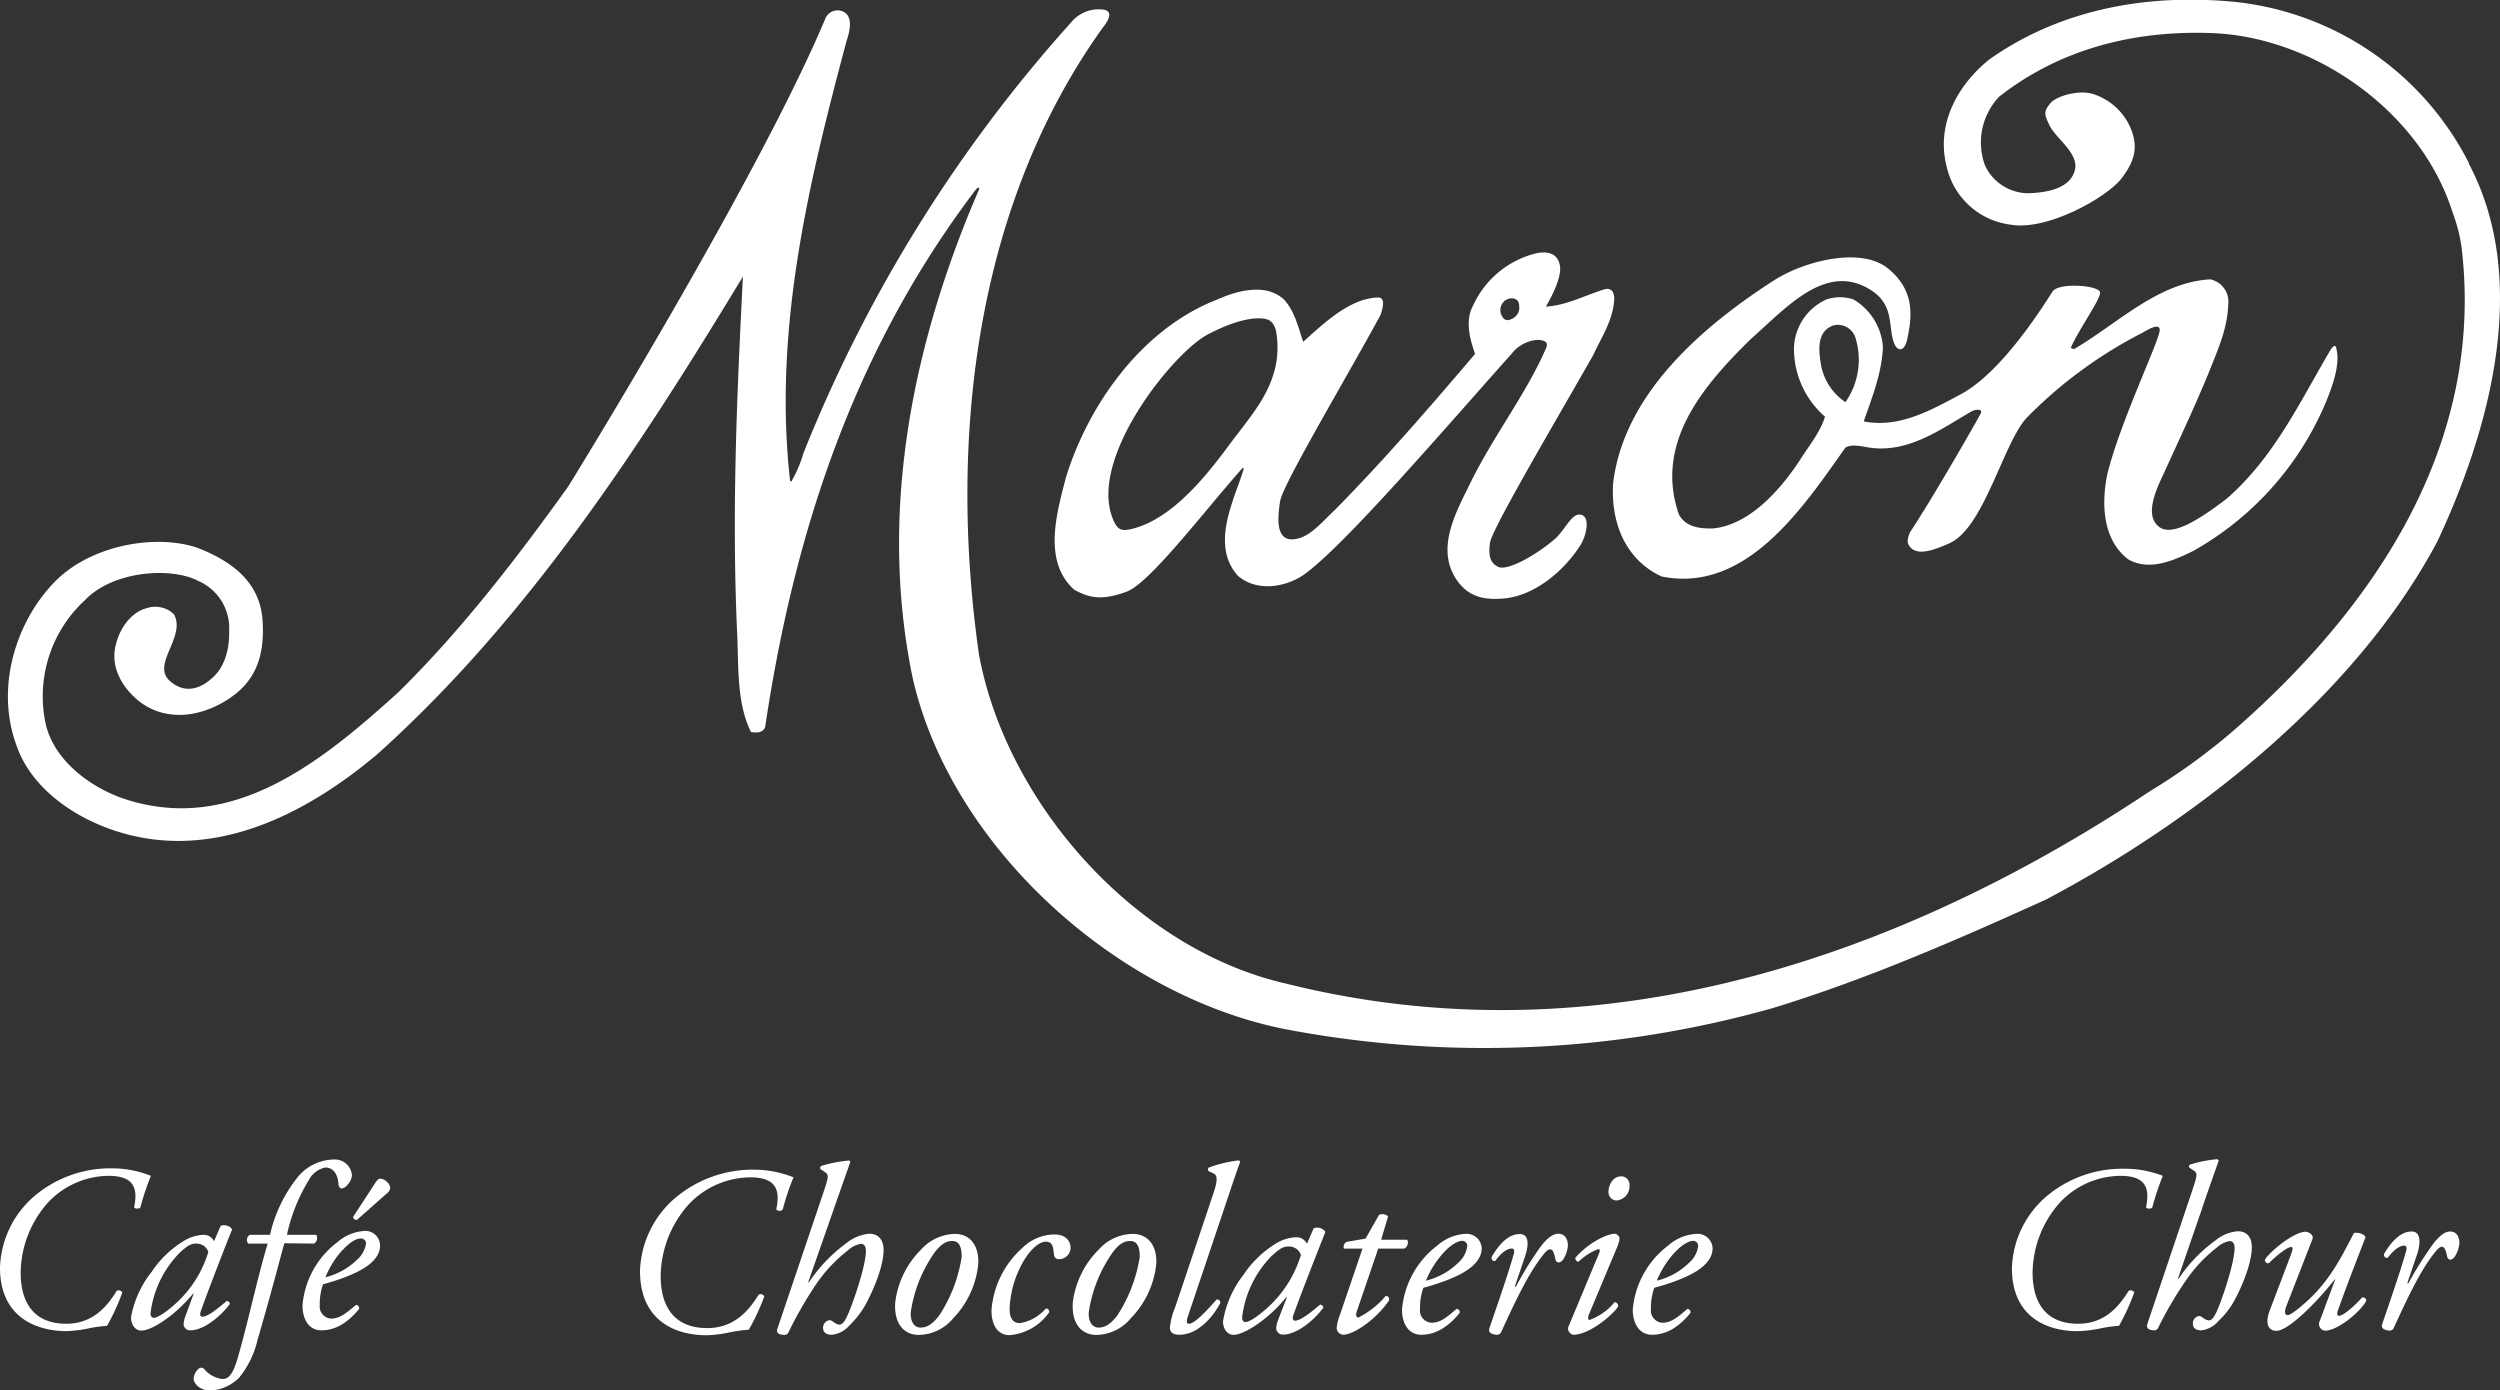
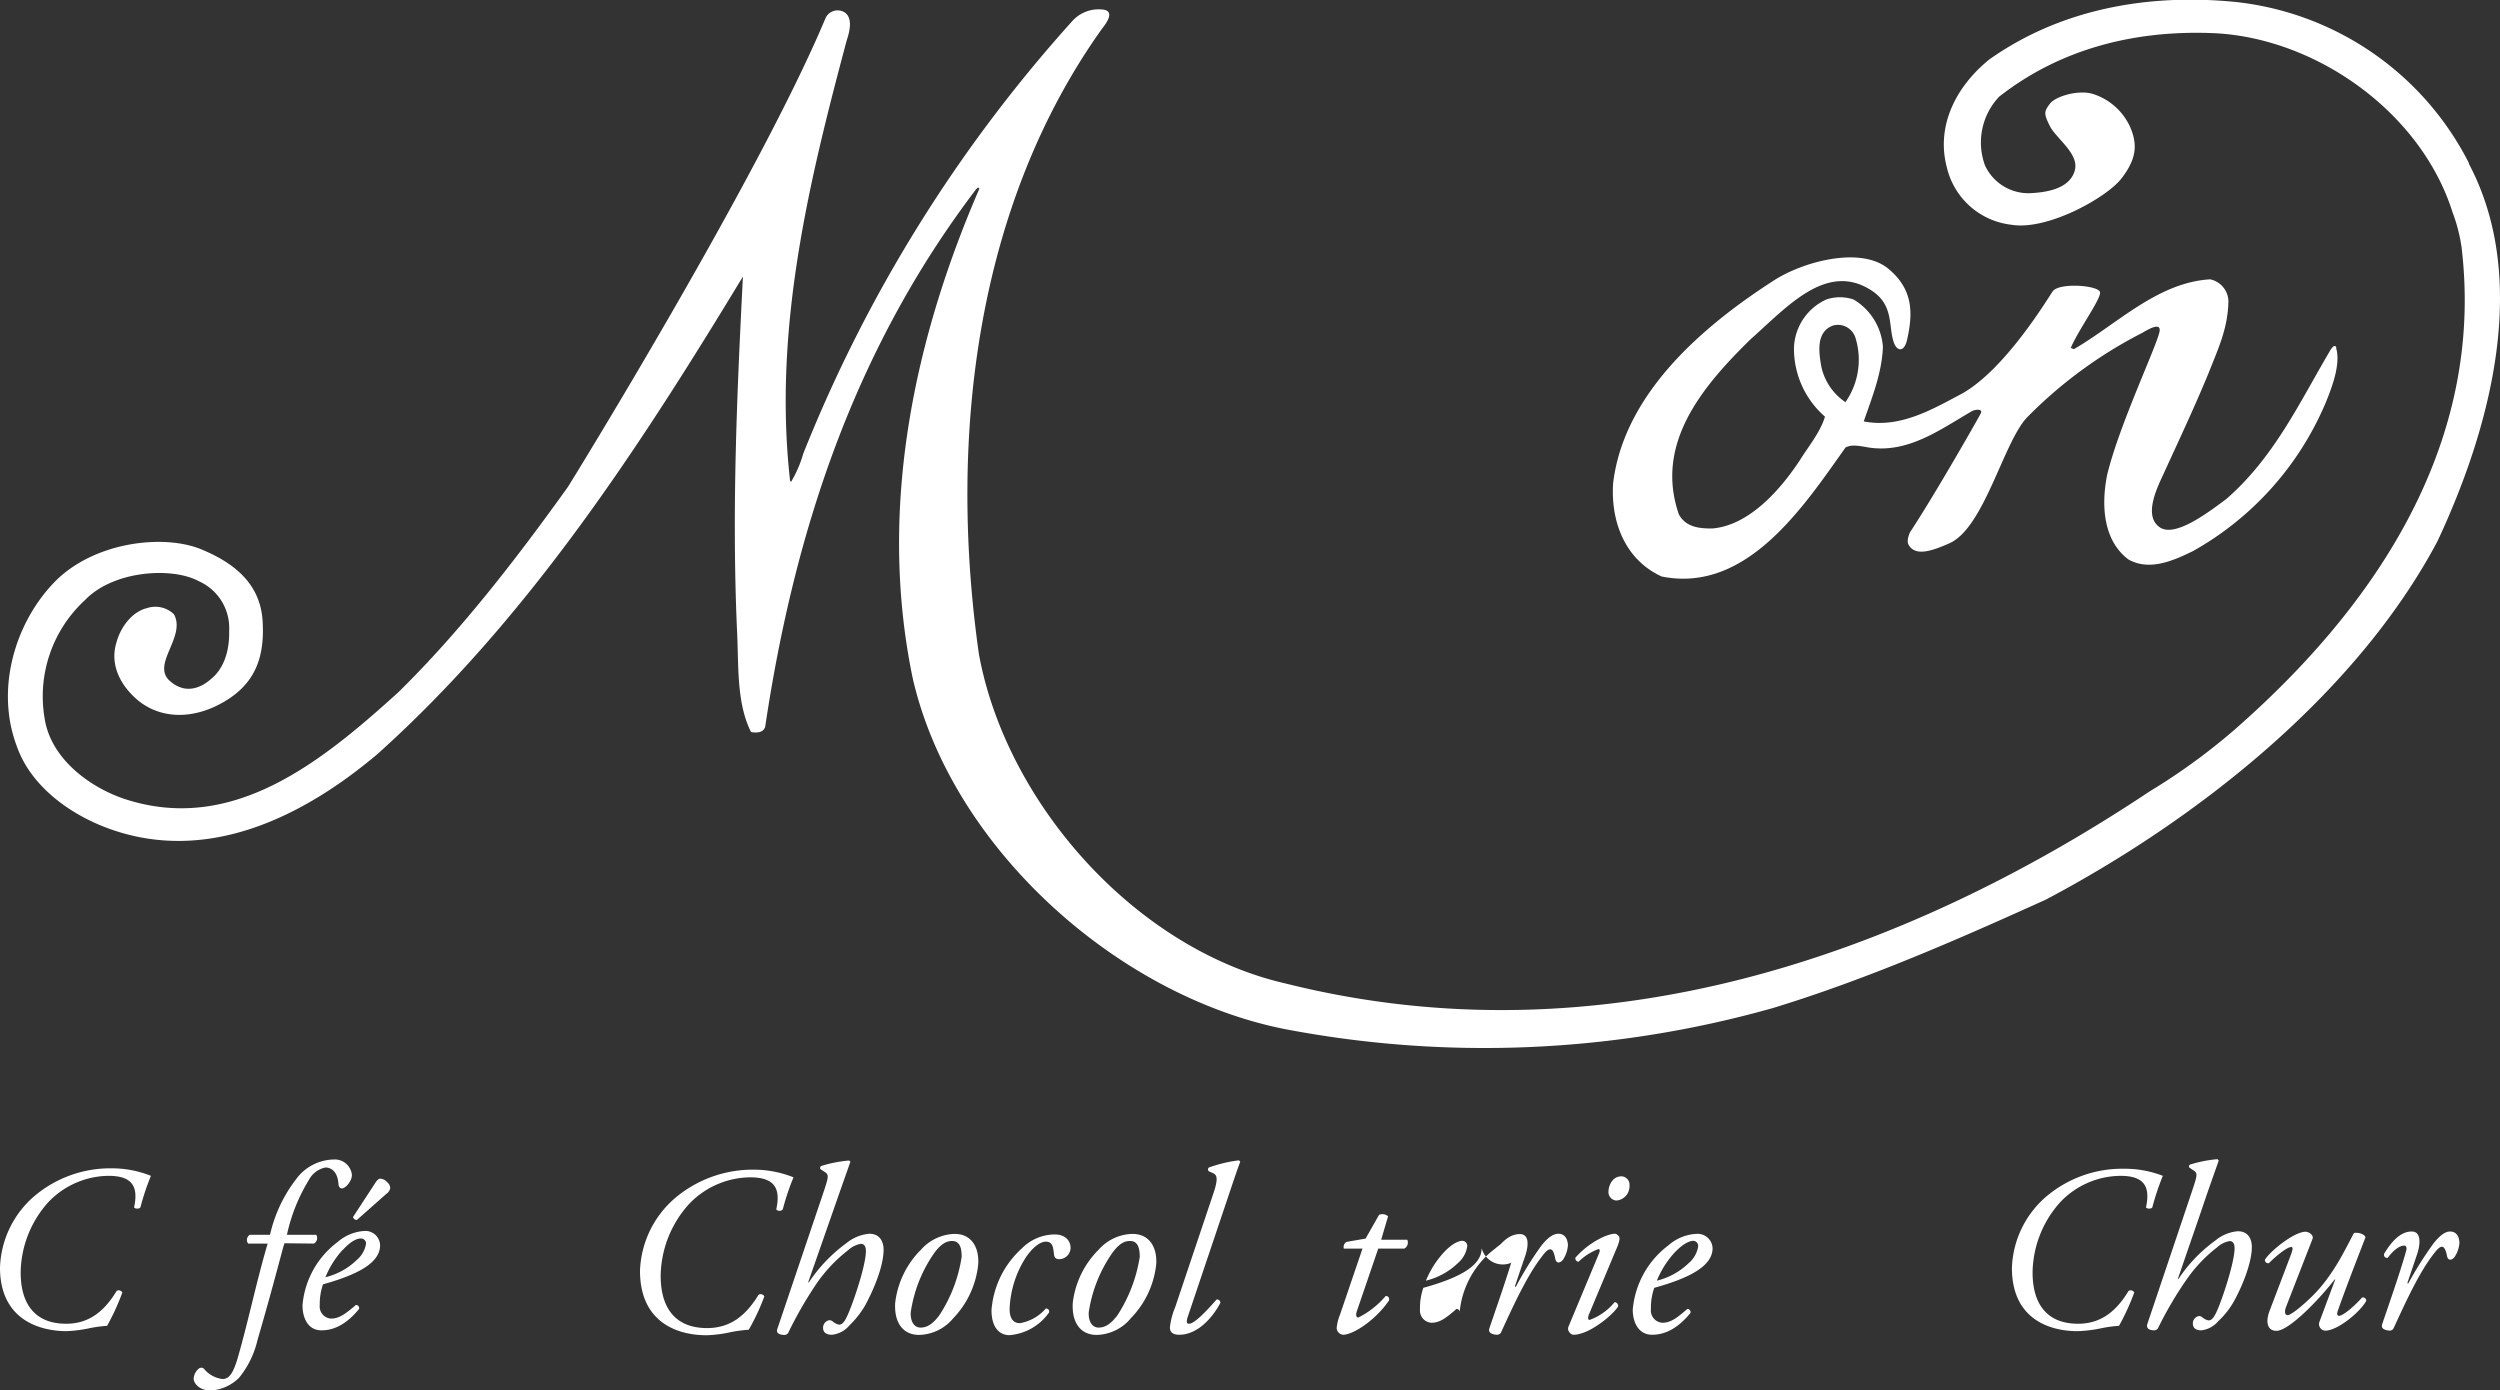
<svg xmlns="http://www.w3.org/2000/svg" viewBox="0 0 300 166.82">
  <rect x="0" y="0" width="300" height="166.82" fill="#333333" stroke="none" />
  <defs>
    <style>.cls-1{fill:#fff;}</style>
  </defs>
  <title>maron_logo_weiss</title>
  <g id="Ebene_2" data-name="Ebene 2">
    <g id="Ebene_1-2" data-name="Ebene 1">
      <path class="cls-1" d="M296.25,19.62c7.51,14.15,2.42,32.16-3.76,45.34-9.82,18.49-29,33.49-47,43-10.66,4.83-21.45,9.55-32.72,13a127.42,127.42,0,0,1-58.54,2.54c-20.24-4-40.12-21.88-44.72-42.19-4.25-20.55.36-41,8-58.63,0,0,0-.53-.6.32-14.35,19-21.57,40.66-25.09,64.23-.24.73-1.09.73-1.7.61-1.81-3.63-1.45-8.22-1.69-12.45-.61-14.27,0-28.05.72-42.2-12.24,20.19-25.69,41-43.87,57.31C36.39,98,24.88,103.76,13,99.41,8.39,97.72,3.67,94.34,2,89.5c-2.54-6.77-.25-14.66,4.48-19.59S19.8,64,24.34,66c4.21,1.77,6.9,4.36,7.17,8.48.28,4.35-.87,7.46-4.45,9.63s-7.52,2.3-10.42,0c-2.06-1.69-3.52-4.23-2.67-7,.48-1.82,1.85-3.69,3.65-4.13a3.2,3.2,0,0,1,3.26.74c1.47,2.72-2.77,6-.49,8,1.73,1.53,3.56,1,5-.3,1.21-1,2.17-2.85,2.11-5.74a6.15,6.15,0,0,0-3.63-5.93C20.64,68,13.61,68.46,10.21,72A15.7,15.7,0,0,0,5.36,86.24c.73,4.71,5.22,8.1,9.34,9.55,13.09,4.47,23.87-4.36,33.08-12.7,7.52-7.37,14.31-16.2,20.37-24.66.24-.36,22.78-36.87,30.9-56.22a1.59,1.59,0,0,1,2.31-.72c1,.68.6,2.29.24,3.38-4.49,16.81-8.85,34.58-6.79,52.83l.12.12a14.19,14.19,0,0,0,1.46-3.38A173.36,173.36,0,0,1,128.63,2.58a4.25,4.25,0,0,1,3.51-1.45c1.79.08.66,1.61.12,2.29-15,21-18.54,48.72-14.79,75.08,3.28,17.89,18.79,35.42,36.85,39.53C192,127.46,228.25,114.77,258,94.94A74.26,74.26,0,0,0,268,87.69c17.21-15,30.18-34.58,27.39-58a19.71,19.71,0,0,0-1.09-4.23C290.55,13.58,278.19,4.75,266.07,4c-9.7-.49-18.79,1.81-26.18,7.61a8,8,0,0,0-1.7,8.22,5.74,5.74,0,0,0,5.65,3.34c2.27-.13,4.6-.73,5.14-2.73s-2.25-3.82-3-5.32-.69-1.74,0-2.66,3.39-1.69,5.09-1.21a7.33,7.33,0,0,1,4.6,4.11c.85,2.06.69,3.74-1.09,6.05s-8.9,6.28-13.21,5.56a9,9,0,0,1-7.75-6.89c-1.34-5.08,1.21-9.8,5.09-12.94,8.36-5.92,18.78-8,29.69-6.89a35.68,35.68,0,0,1,27.88,19.34" />
-       <path class="cls-1" d="M193.71,35.82c0-.73-.35-1.36-1.21-1.09-2.37.74-4.61,1.94-7,2.06,0,0,1.94-3.14,1.7-4.84-.19-1.22-1-1.9-2.79-1.57a11.25,11.25,0,0,0-7.64,6.29c-1,1.81-.36,4.11.24,5.8-5.45,6.41-11,12.82-16.84,18.74-1.58,1.45-3.09,3.45-5.09,3.51s-1.78-2.6-1.46-4.6,8-14.87,12-22.24c.24-.61.75-2.2-.24-2.18-3.35.08-6.42,3-9,5.32-.61-1.81-1-3.63-2.3-5.08-2.18-2-5.58-1.08-8,0-9.09,3.51-15.52,12.7-18.18,21.4-1.09,4.23-2.79,10,1,13.42,1.94,1.09,3.49,1.27,6.3.24s9.57-10,13.94-14.87l.12.12c-.14.39-.24.73-.36,1.09-1.22,3.51-3.4,8.34-.37,11.73,2.3,2.05,5.94,1.38,8.12-.24,5-3.71,16.73-17.41,24.73-26.36a4.35,4.35,0,0,1,3.15-1.69c1.13.07,1.22.45,1,1-2.43,5.56-6.3,10.51-9,16-1.7,3.51-4.36,8-1.7,11.85,1.46,2.06,3.32,2.39,5.7,2.18,3.67-.33,7.27-3.39,9.21-6.53.57-1,1.15-3.2,0-3.51s-2,2-3.27,3c-1.94,1.69-5.51,3.79-6.67,3.26-.92-.43-1.23-1.23-1-2.9s8.12-15,12.37-22.49c1-2.17,2.42-4.23,2.54-6.77ZM148.26,52.38c-2.49,3.32-7.07,9.9-12.61,11.13-1.08.24-1.51,0-1.93-.85-3.53-7.23,7-20.29,11.15-22.49s6.45-2.12,7.27-1.81,1,1.44,1,1.44c.93,5.6-2.38,9.27-4.87,12.58Zm34.06-15.59a1.5,1.5,0,0,1-.83,1.45c-.32.13-.76.38-1.13-.13a1.43,1.43,0,0,1,0-1.8c.47-.67,2-.84,1.94.48" />
      <path class="cls-1" d="M280.37,41.75c-.22-.73-.85.48-.85.48-3.63,6.17-6.66,12.69-12.36,17.65-2.42,1.81-6.22,4.63-8,3.39s-.63-4.1.36-6.17c1.82-4,3.68-7.91,5.46-12.21,1.18-3,2.3-5.32,2.42-8.46a2.74,2.74,0,0,0-2.18-2.91c-6.3.37-11.14,5.35-16.35,8.38l-.38-.15c1-2.3,3.57-5.79,3.52-6.65s-4.95-1.24-5.7-.12-5.7,9.3-10.79,12.21c-3.63,1.93-7.51,4.23-11.87,3.38,1-2.9,2.18-5.8,2.3-8.94a7.22,7.22,0,0,0-3.52-5.69,5.09,5.09,0,0,0-3.27,0,6.61,6.61,0,0,0-3.88,5.69A10.8,10.8,0,0,0,219,50c-.6,1.93-1.94,3.5-3,5.2-2.3,3.5-6.06,7.85-10.54,8.22-1.46,0-3.15-.12-4-1.7-2.91-8.46,2.74-15.26,8.6-21,4.31-3.81,9-9.23,14.3-6,3,1.79,2.19,4.42,2.91,6.41.39,1.06,1.24,1.14,1.58-.36.67-3,.85-6-2.3-8.56s-9.7-1-13.46,1.3c-8.72,5.57-18.18,13.67-19.51,24.42-.32,4.52,1.33,9.19,5.82,11.25,10.18,2.05,17-8.34,22.06-15.48.72-.36,1.36-.25,2.78,0,4.73.73,8.61-2.17,12.37-4.35.54-.27,1.34-.28,1.09.24s-5.46,9.67-8.49,14.27c0,0-.49,1-.18,1.51.78,1.39,2.67.82,4.91-.18,4.13-1.86,6.4-11.85,9.21-15A53.44,53.44,0,0,1,257.1,39.93c.89-.54,2.15-1.2,2.06-.24-.14,1.4-4.85,11.24-6.3,17.29-.73,3.63-.49,7.86,2.54,10.15,2.55,1.45,5.46.12,7.76-1A36.82,36.82,0,0,0,279,48.52c.93-2.22,1.89-4.91,1.33-6.77Zm-58.9,6.52A6.88,6.88,0,0,1,218.56,44c-.34-1.9-.61-4.23,1.45-4.95a2.21,2.21,0,0,1,2.67,1.57,8.87,8.87,0,0,1-1.21,7.61" />
      <path class="cls-1" d="M18.11,141.1a30.45,30.45,0,0,0-1.26,3.78c-.12.22-.68.19-.76,0,.53-2.45-.17-3.78-3.07-3.78a10.11,10.11,0,0,0-7.22,3.16,12.84,12.84,0,0,0-3.32,8.42c0,4,1.89,6.17,5.46,6.17,2.93,0,4.71-1.72,6.06-3.94a.48.48,0,0,1,.68.19,27.25,27.25,0,0,1-1.83,4,15.7,15.7,0,0,0-2.23.31,15.94,15.94,0,0,1-2.73.33C4.23,159.69,0,158,0,152.12a11.8,11.8,0,0,1,4-8.48,14.11,14.11,0,0,1,9.46-3.44A12.59,12.59,0,0,1,18.11,141.1Z" />
-       <path class="cls-1" d="M26.48,147.1a1.19,1.19,0,0,1,1.38.42c-.42,1-2.87,7.27-3.77,9.84-.17.48,0,.64.19.64.48,0,1.3-.47,2.91-1.88a.38.38,0,0,1,.39.36c-1.18,1.58-3.18,3.16-4.73,3.16a.78.78,0,0,1-.82-.76,3.78,3.78,0,0,1,.28-1.1l.93-2.54-.08,0c-2,2.48-4.88,4.43-6.2,4.43-.79,0-1.24-.79-1.24-1.58a12.23,12.23,0,0,1,2.48-5.47A12.18,12.18,0,0,1,21.92,149a4.93,4.93,0,0,1,2.53-.82,1.47,1.47,0,0,1,.68.17,1.68,1.68,0,0,1,.56.59Zm-4.9,3.21a12.54,12.54,0,0,0-3.52,7.3c0,.34.17.53.42.53s1.13-.36,2.73-1.83A13.64,13.64,0,0,0,25,150.23a1.49,1.49,0,0,0-1.41-1C22.9,149.21,22.45,149.52,21.58,150.31Z" />
      <path class="cls-1" d="M34.14,149.19c-.17.47-.39,1.38-.73,2.62-.84,3.15-1.6,5.86-2.51,9a11.14,11.14,0,0,1-2.22,4.53,5.27,5.27,0,0,1-3.38,1.52c-1.52,0-2.06-1-2.06-1.38a1.66,1.66,0,0,1,.65-1.27.46.46,0,0,1,.65.12,3.39,3.39,0,0,0,2.14,1.15c.56,0,1.15-.2,1.8-2.37,1.3-4.45,2.28-9.29,3.64-13.88H29.78a.72.72,0,0,1,.19-1.05H32.4a17.12,17.12,0,0,1,3.15-6.7,5.73,5.73,0,0,1,4.51-2.34A2.06,2.06,0,0,1,42.23,141c0,.73-.76,1.61-1.21,1.61-.26,0-.37-.26-.4-.46-.08-1.55-.87-2.05-1.57-2.05a2.92,2.92,0,0,0-2,1.52,21.12,21.12,0,0,0-2.62,6.56h3.52a.76.76,0,0,1-.28,1.05Z" />
      <path class="cls-1" d="M45.61,149.44c0,2.14-2.79,3.55-6.85,4.68a7.27,7.27,0,0,0-.39,2.5,1.45,1.45,0,0,0,1.35,1.61c1,0,1.72-.56,3-1.64a.39.39,0,0,1,.37.48c-1.72,2.12-3.33,2.57-4.51,2.57-1.69,0-2.28-1.58-2.28-3a10.59,10.59,0,0,1,4.19-7.58,5.4,5.4,0,0,1,3.38-1.35A1.77,1.77,0,0,1,45.61,149.44Zm-4.48.53a11,11,0,0,0-2.08,3.3,8.22,8.22,0,0,0,3.77-2.08,3.23,3.23,0,0,0,1.1-1.92.6.6,0,0,0-.65-.65C42.88,148.62,42.14,148.88,41.13,150Zm1.69-3.57c-.2,0-.45-.17-.45-.37L45,142c.2-.31.42-.59.67-.56a1.2,1.2,0,0,1,.79.42,1,1,0,0,1,.37.73,1.1,1.1,0,0,1-.48.68Z" />
      <path class="cls-1" d="M259.54,141.1a30.45,30.45,0,0,0-1.26,3.78c-.12.22-.68.19-.76,0,.53-2.45-.17-3.78-3.07-3.78a10.08,10.08,0,0,0-7.22,3.16,12.84,12.84,0,0,0-3.32,8.42c0,4,1.89,6.17,5.46,6.17,2.93,0,4.71-1.72,6.06-3.94a.48.48,0,0,1,.68.19,27.25,27.25,0,0,1-1.83,4,15.7,15.7,0,0,0-2.23.31,15.94,15.94,0,0,1-2.73.33c-3.66,0-7.89-1.66-7.89-7.57a11.8,11.8,0,0,1,4-8.48,14.09,14.09,0,0,1,9.46-3.44A12.59,12.59,0,0,1,259.54,141.1Z" />
      <path class="cls-1" d="M266.25,139.27c-.56,1.58-1.47,4.14-2,5.75l-2.9,8.42.05.06a17.85,17.85,0,0,1,4.46-4.65,4.82,4.82,0,0,1,2.67-1.1c1.24,0,1.69.9,1.69,1.89,0,1.94-1.18,4.79-2.19,6.59a9.75,9.75,0,0,1-1.84,2.31,3.1,3.1,0,0,1-2.05,1.1c-.93,0-1-.59-1-.82a.89.89,0,0,1,.76-.9.69.69,0,0,1,.39.17,1.65,1.65,0,0,0,.73.36c.43,0,.71-.42,1.13-1.4.76-1.84,2-5.72,2-7.27,0-.54-.2-.85-.59-.85a3,3,0,0,0-1.52.76,17.39,17.39,0,0,0-3.58,3.75A44.87,44.87,0,0,0,259,159.3a.53.53,0,0,1-.51.34c-.31,0-1-.09-.82-.73L263,143.07c.62-1.86.76-2.25.31-2.56l-.59-.4a.26.26,0,0,1,.08-.36,15.45,15.45,0,0,1,3.3-.65Z" />
      <path class="cls-1" d="M274.33,156.82c-.25.68-.11,1,.2,1s1.55-.9,3-2.34c2.56-2.54,4-5.8,4.95-7.52.6-.11,1.27.17,1.38.51-.28.76-2.11,5.38-3.29,8.73-.14.37-.17.7.11.7.54,0,2-1.32,2.76-2.19a.39.39,0,0,1,.51.39c-.73,1.35-3.44,3.58-4.93,3.58a.79.79,0,0,1-.71-1l1.92-5.15-.06,0c-2,2.56-5.52,6.17-7,6.17-1.15,0-1.3-1.16-.82-2.4l2.6-6.84c.19-.54.22-.82,0-.82-.54,0-2,1.24-2.68,1.94a.39.39,0,0,1-.48-.42c.73-1.13,3.55-3.35,4.87-3.35.37,0,1,.37.85.84Z" />
      <path class="cls-1" d="M290.08,150.43,288.87,154H289a44.12,44.12,0,0,1,3-4.76c.65-.84,1.35-1.46,2-1.46,1,0,1.13,1,1.13,1.38a3.48,3.48,0,0,1-.59,1.69c-.34.42-.79.45-.9-.14s-.31-1.1-.59-1.1-.57.28-1,.85c-1.72,2.19-3.3,5.63-4.79,8.87a.51.51,0,0,1-.48.34c-.31,0-1.12-.12-.93-.73.37-1.13,2.14-6.12,2.9-8.88.09-.31,0-.59-.22-.59-.73,0-1.49.79-2,1.46-.28.06-.48-.11-.45-.45.9-1.52,2-2.7,3.32-2.7S290.33,149.66,290.08,150.43Z" />
      <path class="cls-1" d="M95.22,141.28a30,30,0,0,0-1.29,3.85.53.53,0,0,1-.78,0c.55-2.5-.17-3.85-3.13-3.85a10.26,10.26,0,0,0-7.35,3.22,13.1,13.1,0,0,0-3.39,8.58c0,4.08,1.93,6.29,5.57,6.29,3,0,4.8-1.75,6.18-4a.49.49,0,0,1,.69.2,26.26,26.26,0,0,1-1.87,4,16.18,16.18,0,0,0-2.27.31,15.4,15.4,0,0,1-2.78.35c-3.74,0-8-1.7-8-7.73a12.05,12.05,0,0,1,4.1-8.64,14.45,14.45,0,0,1,9.65-3.5A12.78,12.78,0,0,1,95.22,141.28Z" />
      <path class="cls-1" d="M102.05,139.41c-.57,1.61-1.49,4.22-2.06,5.86l-3,8.58.06.06a18.42,18.42,0,0,1,4.53-4.74,5,5,0,0,1,2.73-1.12c1.26,0,1.72.92,1.72,1.93,0,2-1.23,4.88-2.24,6.72a11.14,11.14,0,0,1-1.86,2.35,3.16,3.16,0,0,1-2.1,1.12c-1,0-1.06-.6-1.06-.83a.91.91,0,0,1,.77-.92.74.74,0,0,1,.41.17,1.66,1.66,0,0,0,.74.37c.43,0,.72-.43,1.15-1.43.78-1.87,2.07-5.83,2.07-7.41,0-.54-.2-.86-.61-.86a3.08,3.08,0,0,0-1.55.78,18,18,0,0,0-3.64,3.81,47.42,47.42,0,0,0-3.48,6,.52.52,0,0,1-.51.34c-.32,0-1.09-.09-.83-.75l5.45-16.13c.63-1.9.78-2.3.32-2.61l-.61-.41a.29.29,0,0,1,.09-.37,15.9,15.9,0,0,1,3.36-.66Z" />
      <path class="cls-1" d="M117.39,151.67a10.92,10.92,0,0,1-3,6.52,5.49,5.49,0,0,1-4.1,2c-1.84,0-3-1.35-2.87-3.82a10.75,10.75,0,0,1,3.12-6.43,5.6,5.6,0,0,1,4-1.87C116.5,148.05,117.5,149.58,117.39,151.67Zm-5.23-1.38a16.6,16.6,0,0,0-2.87,7.18c-.06,1,.34,1.84,1.18,1.84.63,0,1.35-.26,2.26-1.49a17.57,17.57,0,0,0,2.67-7c0-.89-.14-1.9-1.14-1.9C113.68,148.91,113,149.17,112.16,150.29Z" />
      <path class="cls-1" d="M128.47,149.75a1.38,1.38,0,0,1-1.41,1.35.54.54,0,0,1-.57-.52c-.12-.72-.06-1.58-1-1.58-.63,0-1.52.6-2.41,1.92a12.3,12.3,0,0,0-1.92,6c-.06,1.43.54,1.86,1.23,1.86a5.28,5.28,0,0,0,3.1-1.75.35.35,0,0,1,.38.49,6.43,6.43,0,0,1-4.74,2.7c-1.12,0-2.15-.83-2.15-3a11.1,11.1,0,0,1,3.64-7.41,5.59,5.59,0,0,1,3.73-1.67C127.78,148.05,128.47,148.86,128.47,149.75Z" />
      <path class="cls-1" d="M138.75,151.67a10.92,10.92,0,0,1-3.05,6.52,5.49,5.49,0,0,1-4.1,2c-1.84,0-3-1.35-2.87-3.82a10.77,10.77,0,0,1,3.13-6.43,5.57,5.57,0,0,1,4-1.87C137.86,148.05,138.86,149.58,138.75,151.67Zm-5.23-1.38a16.72,16.72,0,0,0-2.87,7.18c-.06,1,.35,1.84,1.18,1.84.63,0,1.35-.26,2.27-1.49a17.88,17.88,0,0,0,2.67-7c0-.89-.15-1.9-1.15-1.9C135,148.91,134.35,149.17,133.52,150.29Z" />
      <path class="cls-1" d="M142.57,157.9c-.23.66-.2.95.11.95.63,0,2-1.41,3.3-2.9a.37.37,0,0,1,.46.4c-.74,1.44-2.55,3.82-4.93,3.82-.87,0-1.12-.4-1.12-.86a8.49,8.49,0,0,1,.63-2.44l4.56-13.58c.69-2,.4-2.3,0-2.5l-.51-.23a.29.29,0,0,1,0-.46,16.33,16.33,0,0,1,3.61-.86l.15.17c-.38,1-.66,1.84-1.7,4.94Z" />
-       <path class="cls-1" d="M157.64,147.39a1.21,1.21,0,0,1,1.41.43c-.43,1.07-2.93,7.41-3.85,10-.17.49,0,.66.2.66.49,0,1.32-.48,3-1.92a.38.38,0,0,1,.4.37c-1.21,1.61-3.24,3.22-4.82,3.22a.8.8,0,0,1-.84-.78,3.81,3.81,0,0,1,.29-1.12l1-2.58-.09,0c-2,2.53-5,4.51-6.31,4.51-.81,0-1.27-.8-1.27-1.61A12.39,12.39,0,0,1,149.2,153a12.52,12.52,0,0,1,3.79-3.7,5,5,0,0,1,2.58-.83,1.37,1.37,0,0,1,.69.17,1.66,1.66,0,0,1,.58.6Zm-5,3.28a12.69,12.69,0,0,0-3.59,7.43c0,.35.17.55.43.55s1.15-.38,2.78-1.87a13.94,13.94,0,0,0,3.85-6.2,1.52,1.52,0,0,0-1.44-1C154,149.55,153.54,149.86,152.65,150.67Z" />
      <path class="cls-1" d="M165.39,149.83l-2.58,7.55c-.17.55,0,.72.2.72a10.42,10.42,0,0,0,3.27-2.58c.29,0,.46.17.41.52-1.61,2.38-4.31,4.13-5.52,4.13a.85.85,0,0,1-.77-.78,5.39,5.39,0,0,1,.4-1.63l2.7-7.93h-2.24a.72.72,0,0,1,.31-.8l2.3-.4,1.61-2.84a1,1,0,0,1,1.09.17l-.83,2.81h3.13a.82.82,0,0,1-.35,1.06Z" />
-       <path class="cls-1" d="M177.8,149.78c0,2.18-2.84,3.61-7,4.76a7.29,7.29,0,0,0-.4,2.56,1.47,1.47,0,0,0,1.38,1.63c1,0,1.75-.57,3-1.66a.38.38,0,0,1,.37.49c-1.75,2.15-3.38,2.61-4.59,2.61-1.72,0-2.32-1.61-2.32-3a10.78,10.78,0,0,1,4.27-7.73,5.54,5.54,0,0,1,3.45-1.38A1.8,1.8,0,0,1,177.8,149.78Zm-4.57.54a11.38,11.38,0,0,0-2.12,3.36,8.42,8.42,0,0,0,3.85-2.12,3.29,3.29,0,0,0,1.11-2,.61.61,0,0,0-.66-.66C175,148.94,174.27,149.2,173.23,150.32Z" />
+       <path class="cls-1" d="M177.8,149.78c0,2.18-2.84,3.61-7,4.76a7.29,7.29,0,0,0-.4,2.56,1.47,1.47,0,0,0,1.38,1.63c1,0,1.75-.57,3-1.66a.38.38,0,0,1,.37.49a10.78,10.78,0,0,1,4.27-7.73,5.54,5.54,0,0,1,3.45-1.38A1.8,1.8,0,0,1,177.8,149.78Zm-4.57.54a11.38,11.38,0,0,0-2.12,3.36,8.42,8.42,0,0,0,3.85-2.12,3.29,3.29,0,0,0,1.11-2,.61.61,0,0,0-.66-.66C175,148.94,174.27,149.2,173.23,150.32Z" />
      <path class="cls-1" d="M183,150.78l-1.23,3.62h.14a41.49,41.49,0,0,1,3-4.85c.66-.86,1.38-1.5,2.09-1.5,1,0,1.15,1,1.15,1.41a3.6,3.6,0,0,1-.6,1.72c-.35.43-.81.46-.92-.14-.14-.75-.32-1.12-.6-1.12s-.58.29-1,.86c-1.75,2.24-3.36,5.74-4.88,9.05a.52.52,0,0,1-.49.34c-.31,0-1.15-.12-.94-.75.37-1.15,2.18-6.23,2.95-9,.09-.32,0-.6-.23-.6-.74,0-1.52.8-2,1.49-.28.06-.48-.11-.45-.46.91-1.55,2-2.76,3.38-2.76S183.28,150,183,150.78Z" />
      <path class="cls-1" d="M191.87,150.44c.14-.32.14-.55-.06-.55a6.69,6.69,0,0,0-2.38,1.52.41.41,0,0,1-.38-.49c1.58-1.8,3.79-2.87,4.74-2.87.2,0,.35.18.46.29s.17.43-.17,1.26l-3.42,8.16c-.11.29-.14.63.09.63a6.88,6.88,0,0,0,3-2.13.45.45,0,0,1,.43.49c-.43.84-3.38,3.42-5.37,3.42a.63.63,0,0,1-.45-.26.67.67,0,0,1-.12-.77Zm3.67-8.19a1.72,1.72,0,0,1-1.52,1.81,1,1,0,0,1-1-1.09c0-.63.43-1.81,1.55-1.81A1,1,0,0,1,195.54,142.25Z" />
      <path class="cls-1" d="M205.51,149.78c0,2.18-2.85,3.61-7,4.76a7.29,7.29,0,0,0-.4,2.56,1.47,1.47,0,0,0,1.37,1.63c1,0,1.76-.57,3-1.66a.38.38,0,0,1,.37.49c-1.75,2.15-3.39,2.61-4.59,2.61-1.72,0-2.33-1.61-2.33-3a10.8,10.8,0,0,1,4.28-7.73,5.5,5.5,0,0,1,3.45-1.38A1.8,1.8,0,0,1,205.51,149.78Zm-4.57.54a11.38,11.38,0,0,0-2.12,3.36,8.33,8.33,0,0,0,3.84-2.12,3.27,3.27,0,0,0,1.12-2,.61.61,0,0,0-.66-.66C202.72,148.94,202,149.2,200.94,150.32Z" />
    </g>
  </g>
</svg>